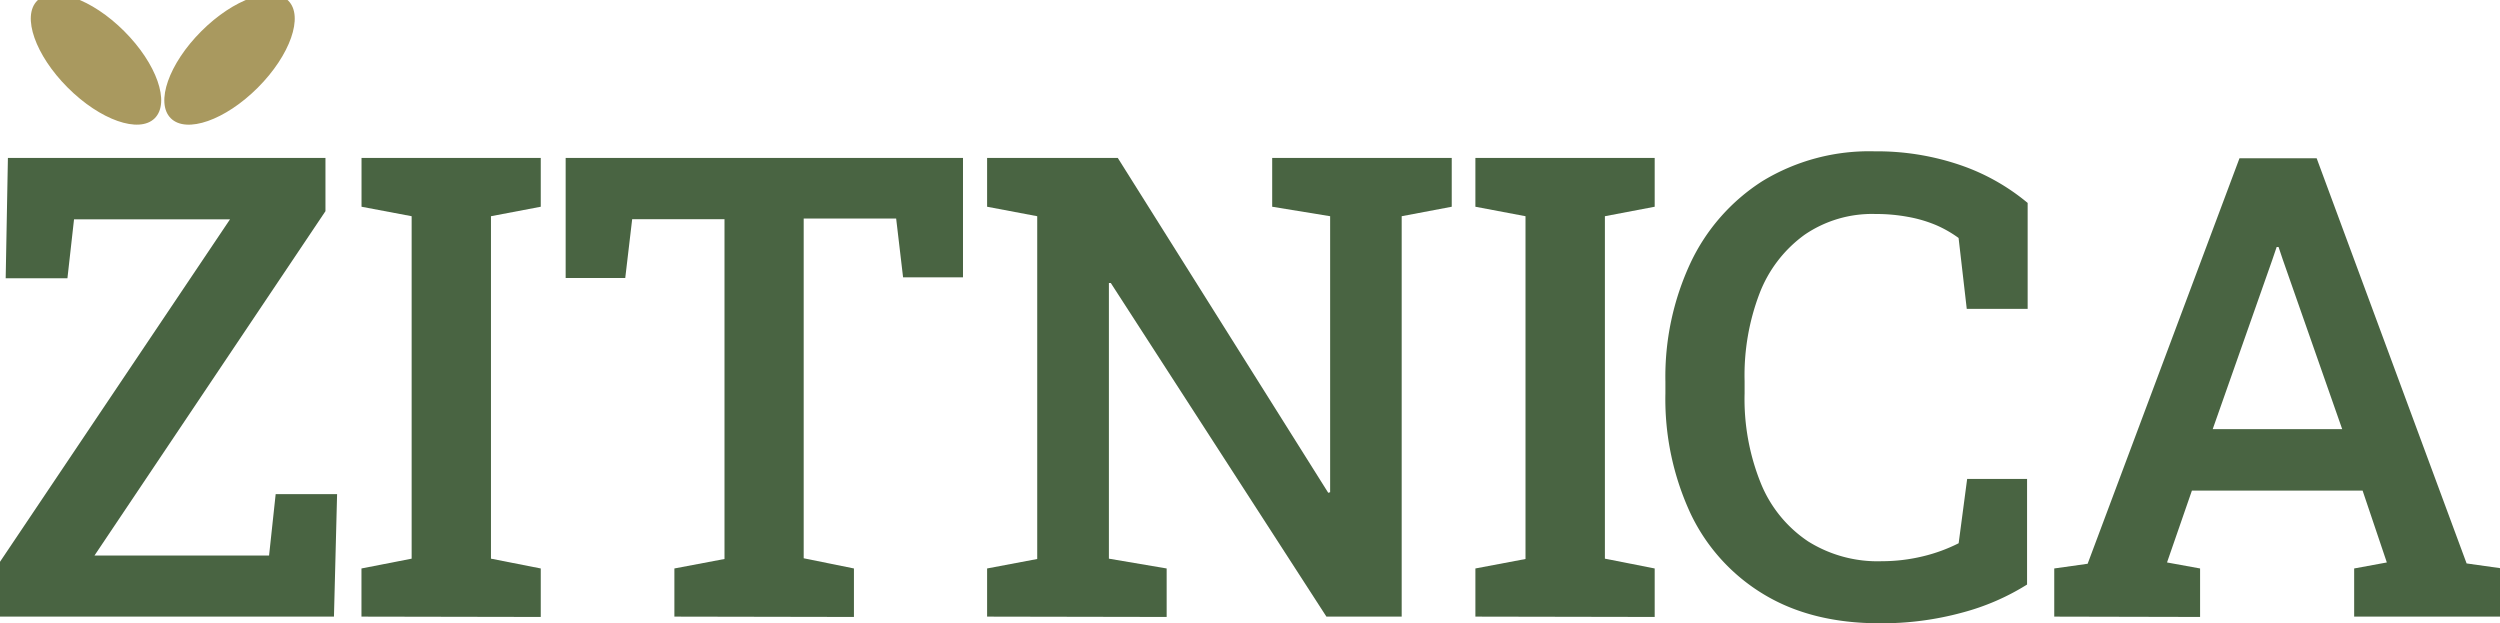
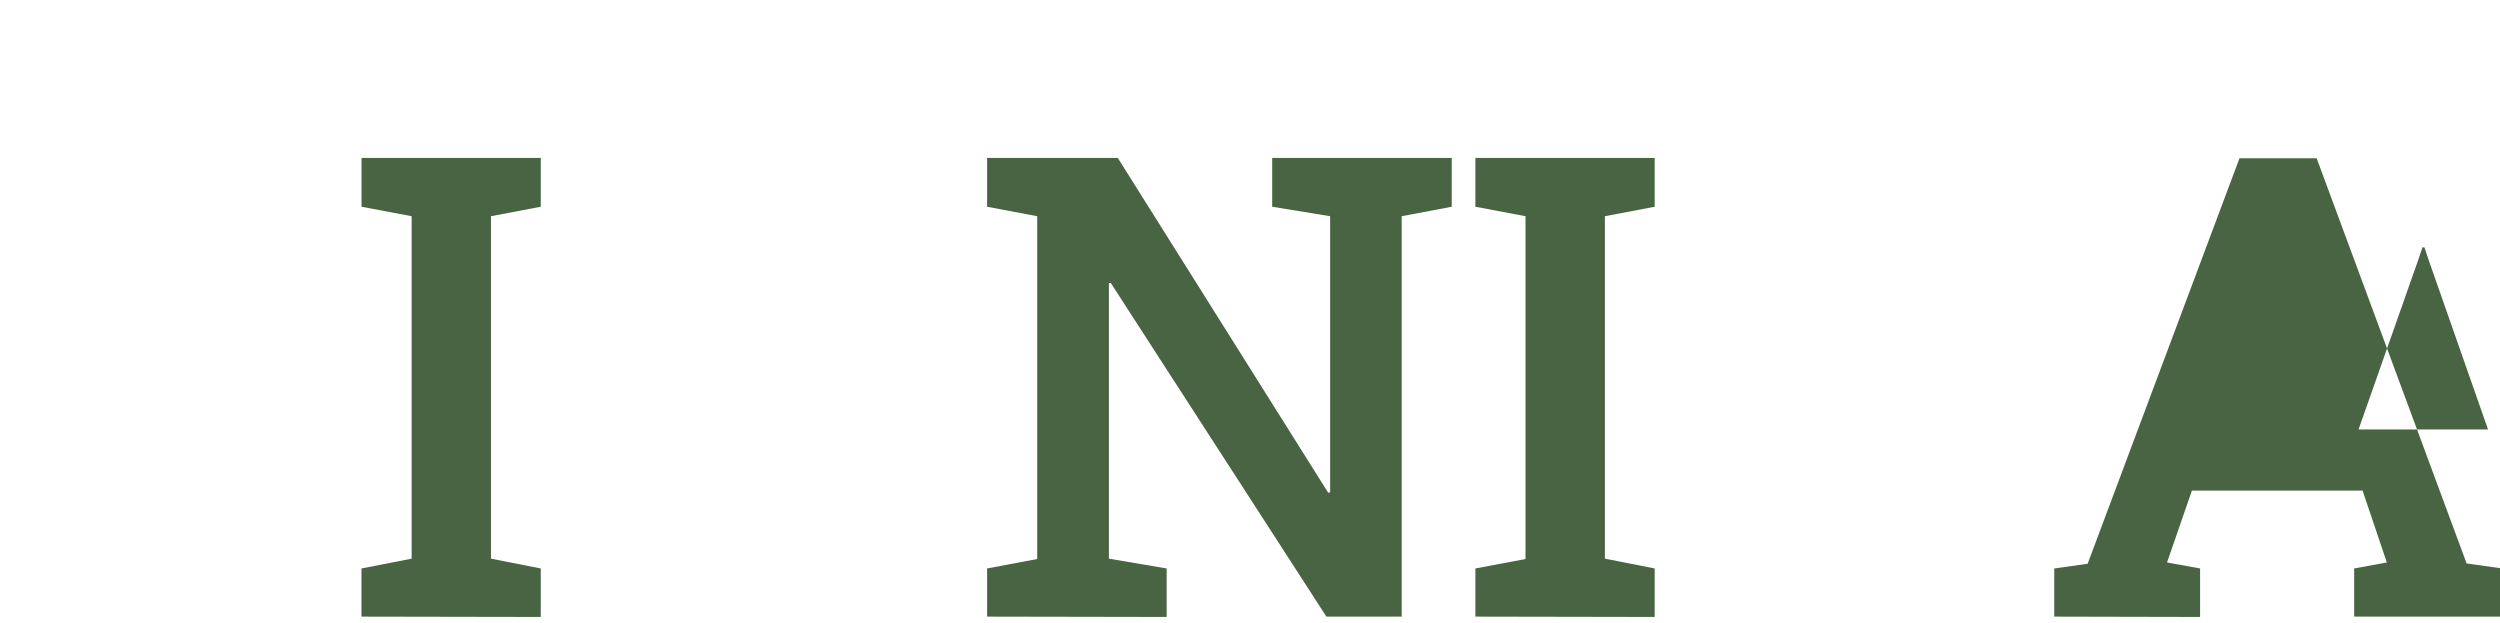
<svg xmlns="http://www.w3.org/2000/svg" viewBox="0 0 382.61 95.39">
  <defs>
    <style>.cls-1{fill:#496442;}.cls-2{fill:#a9995f;}</style>
  </defs>
  <g id="Layer_2" data-name="Layer 2">
    <g id="Layer_1-2" data-name="Layer 1">
-       <polygon class="cls-1" points="0 94.37 0 85.98 35.2 33.57 11.33 33.57 10.32 42.59 0.87 42.59 1.21 24.17 49.81 24.17 49.81 32.32 14.46 85.02 41.18 85.02 42.19 75.62 51.59 75.62 51.11 94.37 0 94.37" />
      <path class="cls-1" d="M55.32,94.37V87L63,85.5V33.09l-7.67-1.45V24.17H82.76v7.47l-7.62,1.45V85.5L82.76,87v7.42Z" />
-       <path class="cls-1" d="M103.21,94.37V87l7.67-1.45v-52H96.75l-1.06,9H86.57V24.17h60.81V42.44h-9.17l-1.06-9H123v52L130.69,87v7.42Z" />
      <path class="cls-1" d="M151.07,94.37V87l7.67-1.45V33.09l-7.67-1.45V24.17h20l32.21,51.25.29-.09V33.09l-8.87-1.45V24.17h27.48v7.47l-7.66,1.45V94.37H203L170,43.31l-.29,0V85.5L178.55,87v7.42Z" />
      <path class="cls-1" d="M225.8,94.37V87l7.67-1.45V33.09l-7.67-1.45V24.17h27.44v7.47l-7.62,1.45V85.5L253.24,87v7.42Z" />
-       <path class="cls-1" d="M287.68,95.39Q277.31,95.39,270,91a28.84,28.84,0,0,1-11.24-12.34,41.57,41.57,0,0,1-3.88-18.44V58.4a41.16,41.16,0,0,1,3.86-18.2,30,30,0,0,1,11-12.49,31.44,31.44,0,0,1,17.17-4.55,39.41,39.41,0,0,1,13,2.07,32.42,32.42,0,0,1,10.41,5.83V47.27H301l-1.25-10.85a17.91,17.91,0,0,0-3.52-2A20.2,20.2,0,0,0,292,33.19a26.78,26.78,0,0,0-5-.44,18.27,18.27,0,0,0-10.82,3.18,19.84,19.84,0,0,0-6.87,8.92A35.11,35.11,0,0,0,267,58.31v1.88A34.37,34.37,0,0,0,269.5,74a19.49,19.49,0,0,0,7.21,8.85A20,20,0,0,0,288,85.89a26.72,26.72,0,0,0,6.29-.75,25,25,0,0,0,5.47-2l1.3-9.84h9.17V89.46a36,36,0,0,1-9.91,4.29A46.77,46.77,0,0,1,287.68,95.39Z" />
-       <path class="cls-1" d="M314.39,94.37V87l5.11-.72,23.24-62.06h11.81L377.5,86.23l5.11.72v7.42H360.29V87l5-.92-3.71-11H335.46l-3.81,11,5.06.92v7.42Zm24.25-28.69h19.82l-9.11-26-.63-1.88h-.29l-.68,2Z" />
-       <ellipse class="cls-2" cx="35.12" cy="9.1" rx="12.72" ry="6.11" transform="translate(3.86 27.5) rotate(-45)" />
-       <ellipse class="cls-2" cx="14.69" cy="9.1" rx="6.11" ry="12.72" transform="translate(-2.13 13.05) rotate(-45)" />
+       <path class="cls-1" d="M314.39,94.37V87l5.11-.72,23.24-62.06h11.81L377.5,86.23l5.11.72v7.42H360.29V87l5-.92-3.71-11H335.46l-3.81,11,5.06.92v7.42m24.25-28.69h19.82l-9.11-26-.63-1.88h-.29l-.68,2Z" />
    </g>
  </g>
</svg>